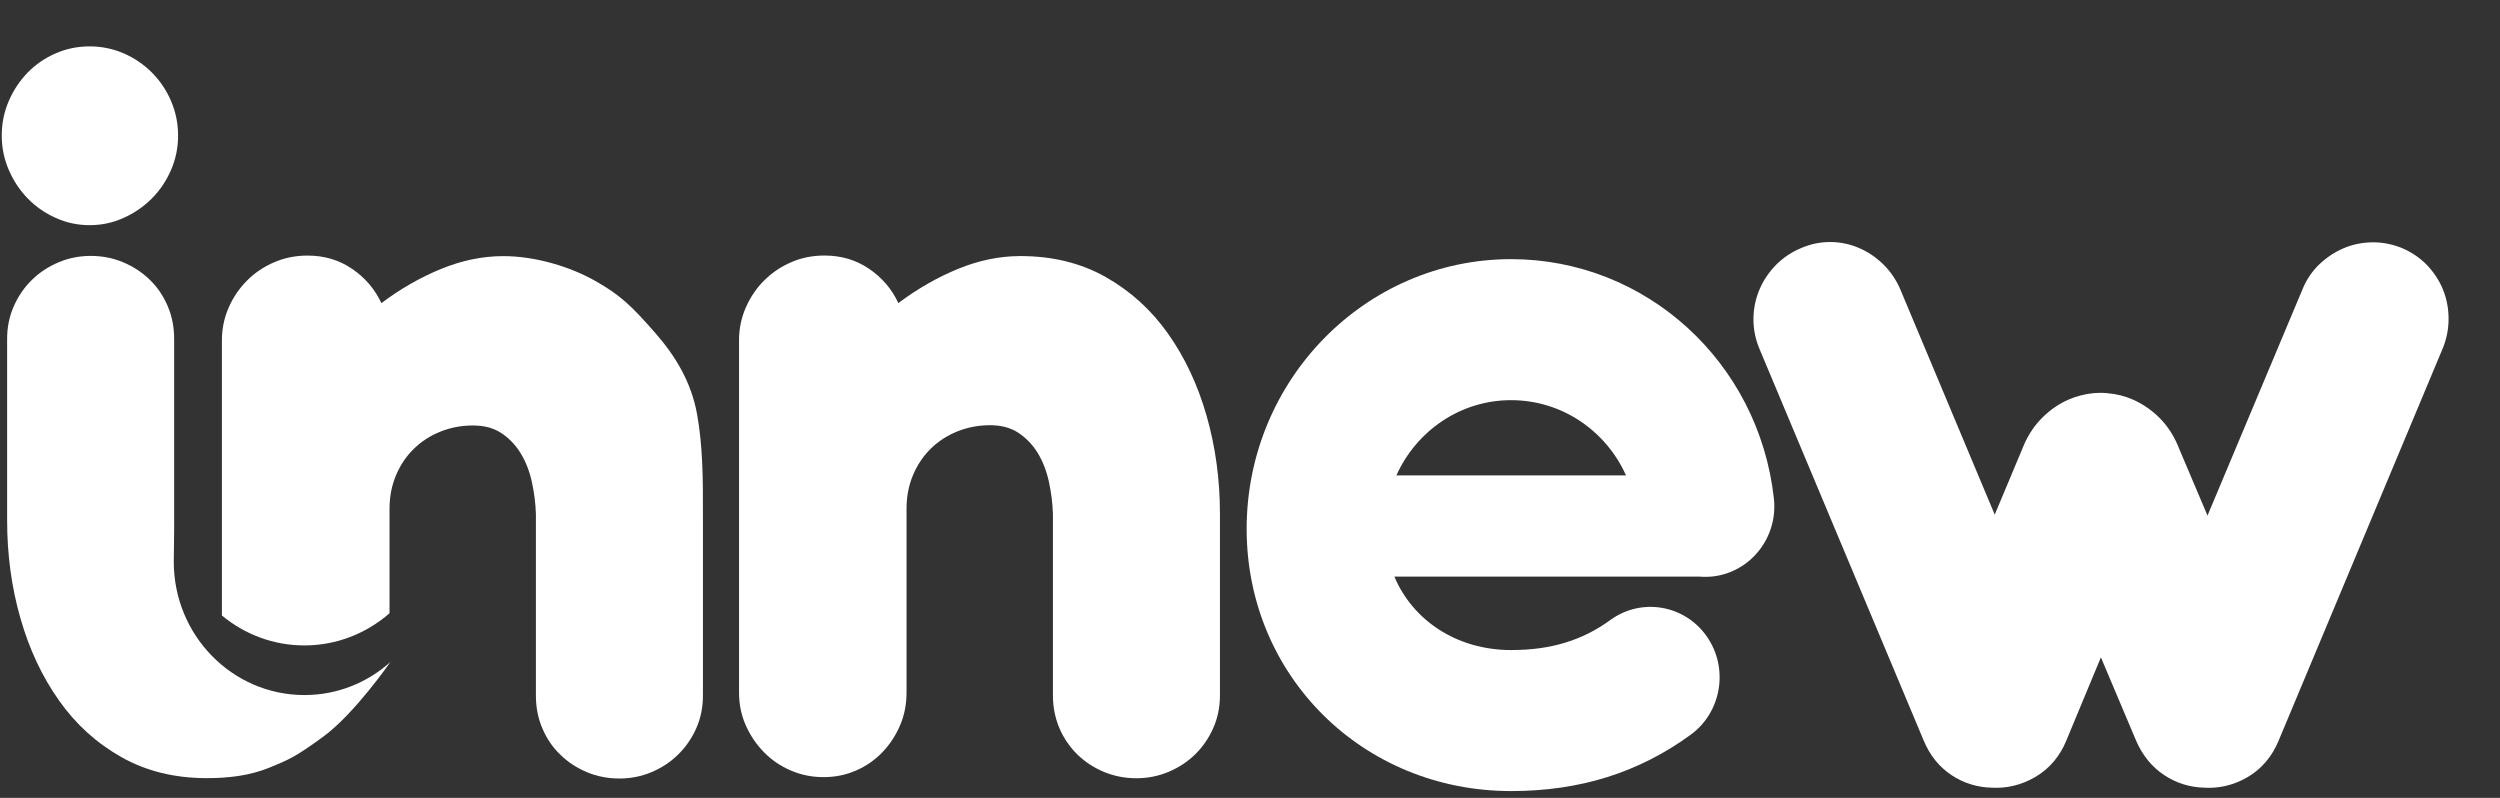
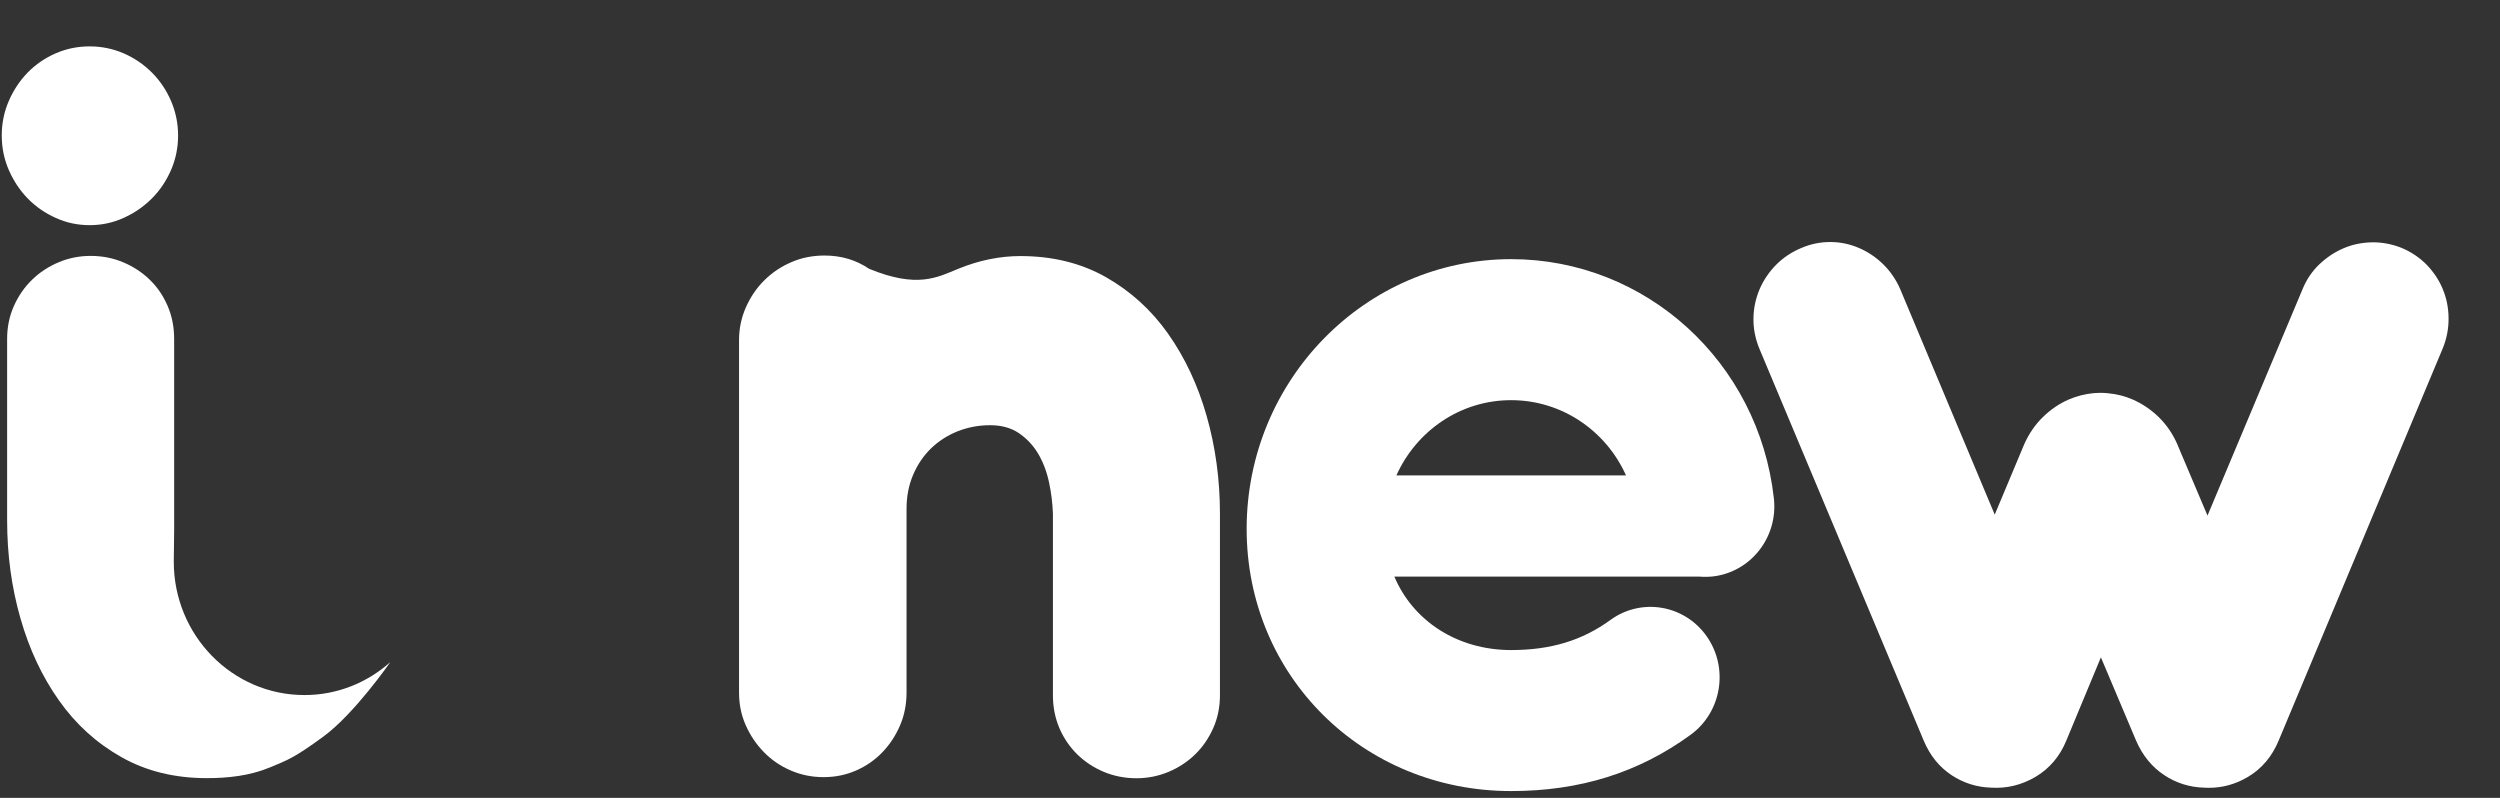
<svg xmlns="http://www.w3.org/2000/svg" width="47" height="15" viewBox="0 0 47 15" fill="none">
  <rect x="0" y="0" width="47" height="15" fill="#333333" stroke="none" />
-   <path d="M15.502 4.804C15.815 4.804 16.094 4.887 16.338 5.053C16.583 5.22 16.767 5.434 16.889 5.698C17.25 5.428 17.624 5.213 18.016 5.053C18.406 4.894 18.796 4.814 19.183 4.814C19.788 4.814 20.323 4.946 20.789 5.209C21.254 5.473 21.646 5.828 21.961 6.275C22.277 6.723 22.519 7.238 22.685 7.82C22.851 8.402 22.935 9.016 22.935 9.66V9.692V9.733V13.072C22.935 13.293 22.893 13.5 22.808 13.69C22.723 13.881 22.609 14.046 22.467 14.184C22.324 14.323 22.157 14.432 21.967 14.512C21.776 14.591 21.576 14.631 21.366 14.631C21.149 14.631 20.945 14.591 20.754 14.512C20.563 14.432 20.397 14.323 20.254 14.184C20.112 14.044 19.999 13.88 19.917 13.69C19.836 13.499 19.795 13.293 19.795 13.072V9.722V9.659C19.788 9.458 19.763 9.257 19.719 9.055C19.675 8.854 19.605 8.675 19.511 8.519C19.416 8.363 19.295 8.237 19.149 8.139C19.003 8.042 18.824 7.994 18.614 7.994C18.397 7.994 18.193 8.033 18.002 8.109C17.812 8.185 17.645 8.293 17.502 8.431C17.36 8.57 17.247 8.736 17.165 8.931C17.083 9.125 17.043 9.336 17.043 9.565V13.018C17.043 13.24 17.003 13.447 16.921 13.637C16.839 13.828 16.729 13.996 16.59 14.141C16.45 14.287 16.285 14.402 16.095 14.485C15.905 14.569 15.701 14.61 15.483 14.61C15.266 14.61 15.06 14.569 14.866 14.485C14.673 14.402 14.505 14.288 14.362 14.141C14.22 13.996 14.106 13.828 14.021 13.637C13.935 13.445 13.894 13.24 13.894 13.018V6.395C13.894 6.18 13.936 5.975 14.021 5.782C14.106 5.588 14.221 5.417 14.367 5.272C14.513 5.127 14.682 5.012 14.877 4.929C15.068 4.845 15.278 4.804 15.502 4.804Z" fill="white" />
+   <path d="M15.502 4.804C15.815 4.804 16.094 4.887 16.338 5.053C17.25 5.428 17.624 5.213 18.016 5.053C18.406 4.894 18.796 4.814 19.183 4.814C19.788 4.814 20.323 4.946 20.789 5.209C21.254 5.473 21.646 5.828 21.961 6.275C22.277 6.723 22.519 7.238 22.685 7.82C22.851 8.402 22.935 9.016 22.935 9.66V9.692V9.733V13.072C22.935 13.293 22.893 13.5 22.808 13.69C22.723 13.881 22.609 14.046 22.467 14.184C22.324 14.323 22.157 14.432 21.967 14.512C21.776 14.591 21.576 14.631 21.366 14.631C21.149 14.631 20.945 14.591 20.754 14.512C20.563 14.432 20.397 14.323 20.254 14.184C20.112 14.044 19.999 13.88 19.917 13.69C19.836 13.499 19.795 13.293 19.795 13.072V9.722V9.659C19.788 9.458 19.763 9.257 19.719 9.055C19.675 8.854 19.605 8.675 19.511 8.519C19.416 8.363 19.295 8.237 19.149 8.139C19.003 8.042 18.824 7.994 18.614 7.994C18.397 7.994 18.193 8.033 18.002 8.109C17.812 8.185 17.645 8.293 17.502 8.431C17.36 8.57 17.247 8.736 17.165 8.931C17.083 9.125 17.043 9.336 17.043 9.565V13.018C17.043 13.24 17.003 13.447 16.921 13.637C16.839 13.828 16.729 13.996 16.59 14.141C16.45 14.287 16.285 14.402 16.095 14.485C15.905 14.569 15.701 14.61 15.483 14.61C15.266 14.61 15.06 14.569 14.866 14.485C14.673 14.402 14.505 14.288 14.362 14.141C14.22 13.996 14.106 13.828 14.021 13.637C13.935 13.445 13.894 13.24 13.894 13.018V6.395C13.894 6.18 13.936 5.975 14.021 5.782C14.106 5.588 14.221 5.417 14.367 5.272C14.513 5.127 14.682 5.012 14.877 4.929C15.068 4.845 15.278 4.804 15.502 4.804Z" fill="white" />
  <path d="M5.724 13.067C4.367 13.067 3.267 11.945 3.267 10.561C3.267 10.418 3.278 9.889 3.274 9.782V9.72V6.371C3.274 6.15 3.234 5.943 3.152 5.753C3.07 5.562 2.959 5.397 2.815 5.259C2.673 5.12 2.505 5.011 2.316 4.931C2.126 4.851 1.922 4.811 1.703 4.811C1.492 4.811 1.292 4.851 1.102 4.931C0.912 5.011 0.745 5.12 0.603 5.259C0.46 5.398 0.346 5.563 0.261 5.753C0.176 5.944 0.134 6.15 0.134 6.371V9.71V9.751V9.782C0.134 10.428 0.217 11.041 0.384 11.623C0.55 12.205 0.792 12.721 1.108 13.167C1.423 13.615 1.815 13.97 2.281 14.233C2.747 14.497 3.282 14.629 3.887 14.629C4.275 14.629 4.692 14.588 5.081 14.425C5.407 14.288 5.522 14.255 6.075 13.851C6.666 13.419 7.338 12.447 7.338 12.447C6.906 12.833 6.342 13.067 5.724 13.067Z" fill="white" />
-   <path d="M13.105 7.787C12.994 7.171 12.687 6.68 12.319 6.26C11.87 5.747 11.658 5.545 11.191 5.281C10.725 5.017 10.069 4.815 9.464 4.815C9.076 4.815 8.687 4.895 8.297 5.054C7.905 5.214 7.53 5.428 7.17 5.699C7.048 5.436 6.864 5.221 6.619 5.054C6.375 4.887 6.096 4.805 5.783 4.805C5.559 4.805 5.35 4.846 5.156 4.93C4.962 5.013 4.791 5.127 4.645 5.274C4.5 5.419 4.383 5.589 4.299 5.783C4.214 5.977 4.172 6.182 4.172 6.396V11.571C4.596 11.923 5.135 12.134 5.723 12.134C6.333 12.134 6.892 11.905 7.323 11.529V9.569C7.323 9.341 7.363 9.129 7.445 8.935C7.527 8.742 7.638 8.575 7.782 8.436C7.924 8.296 8.092 8.19 8.281 8.114C8.471 8.037 8.675 7.999 8.893 7.999C9.105 7.999 9.283 8.047 9.428 8.144C9.574 8.241 9.695 8.368 9.79 8.524C9.885 8.68 9.955 8.859 9.999 9.06C10.043 9.261 10.069 9.462 10.075 9.664V9.727V13.076C10.075 13.298 10.115 13.505 10.197 13.695C10.279 13.886 10.39 14.051 10.534 14.188C10.676 14.328 10.844 14.437 11.034 14.517C11.223 14.596 11.427 14.636 11.646 14.636C11.857 14.636 12.057 14.596 12.247 14.517C12.437 14.437 12.604 14.328 12.746 14.188C12.889 14.049 13.003 13.885 13.088 13.695C13.174 13.504 13.215 13.298 13.215 13.076V9.738V9.697V9.665C13.217 9.016 13.213 8.384 13.105 7.787Z" fill="white" />
  <path d="M0.033 2.547C0.033 2.318 0.077 2.102 0.166 1.897C0.254 1.693 0.374 1.514 0.523 1.361C0.673 1.209 0.848 1.089 1.049 1.002C1.249 0.915 1.461 0.872 1.686 0.872C1.91 0.872 2.122 0.916 2.323 1.002C2.523 1.089 2.7 1.209 2.853 1.361C3.006 1.514 3.127 1.693 3.215 1.897C3.303 2.102 3.348 2.318 3.348 2.547C3.348 2.776 3.304 2.992 3.215 3.197C3.126 3.401 3.006 3.581 2.853 3.733C2.7 3.886 2.523 4.007 2.323 4.097C2.122 4.188 1.91 4.233 1.686 4.233C1.461 4.233 1.249 4.188 1.049 4.097C0.848 4.008 0.673 3.886 0.523 3.733C0.374 3.581 0.255 3.401 0.166 3.197C0.077 2.992 0.033 2.776 0.033 2.547Z" fill="white" />
  <path d="M32.203 10.837C32.916 10.754 33.43 10.098 33.349 9.371C33.066 6.806 30.942 4.872 28.409 4.872C25.667 4.872 23.437 7.147 23.437 9.943C23.437 12.707 25.621 14.872 28.409 14.872C29.703 14.872 30.807 14.526 31.785 13.813C32.368 13.387 32.504 12.56 32.087 11.964C31.67 11.369 30.858 11.231 30.275 11.656C29.746 12.041 29.154 12.221 28.409 12.221C27.392 12.221 26.563 11.668 26.214 10.84H31.946C32.03 10.847 32.116 10.846 32.203 10.837ZM28.409 7.523C29.361 7.523 30.193 8.097 30.569 8.938H26.252C26.626 8.104 27.451 7.523 28.409 7.523Z" fill="white" />
  <path d="M45.923 5.432C45.852 5.261 45.748 5.108 45.617 4.973C45.483 4.838 45.322 4.73 45.134 4.654C44.957 4.586 44.773 4.552 44.587 4.556C44.4 4.56 44.22 4.597 44.053 4.67C43.889 4.741 43.74 4.84 43.607 4.966C43.468 5.098 43.36 5.258 43.287 5.439L41.501 9.693L41.003 8.518L40.933 8.351C40.847 8.155 40.729 7.983 40.582 7.84C40.437 7.699 40.273 7.589 40.093 7.51C39.946 7.446 39.79 7.407 39.628 7.393L39.614 7.391C39.599 7.39 39.582 7.389 39.567 7.388C39.556 7.388 39.544 7.386 39.533 7.386H39.518C39.511 7.386 39.504 7.386 39.492 7.386C39.485 7.386 39.478 7.386 39.472 7.386H39.456C39.446 7.386 39.434 7.388 39.423 7.388C39.408 7.389 39.391 7.389 39.377 7.39L39.363 7.391C39.2 7.406 39.044 7.446 38.896 7.509C38.717 7.586 38.554 7.697 38.408 7.839C38.261 7.982 38.143 8.154 38.054 8.355L37.501 9.675L35.724 5.436C35.645 5.255 35.537 5.098 35.402 4.966C35.269 4.837 35.118 4.735 34.953 4.664C34.786 4.591 34.608 4.552 34.423 4.55C34.234 4.548 34.05 4.584 33.875 4.658C33.692 4.733 33.531 4.838 33.396 4.973C33.262 5.108 33.155 5.264 33.081 5.436C33.007 5.61 32.967 5.795 32.965 5.986C32.962 6.181 33.001 6.376 33.08 6.564L36.164 13.919C36.281 14.2 36.456 14.418 36.688 14.572C36.913 14.721 37.166 14.801 37.438 14.808C37.729 14.826 38.008 14.757 38.264 14.607C38.529 14.451 38.726 14.22 38.848 13.92L39.497 12.358L40.159 13.925C40.28 14.203 40.458 14.421 40.687 14.572C40.912 14.721 41.165 14.801 41.437 14.808C41.467 14.809 41.497 14.811 41.526 14.811C41.785 14.811 42.032 14.742 42.261 14.606C42.522 14.451 42.717 14.219 42.84 13.92L45.917 6.565C45.997 6.376 46.035 6.18 46.033 5.983C46.032 5.787 45.994 5.602 45.923 5.432Z" fill="white" />
</svg>